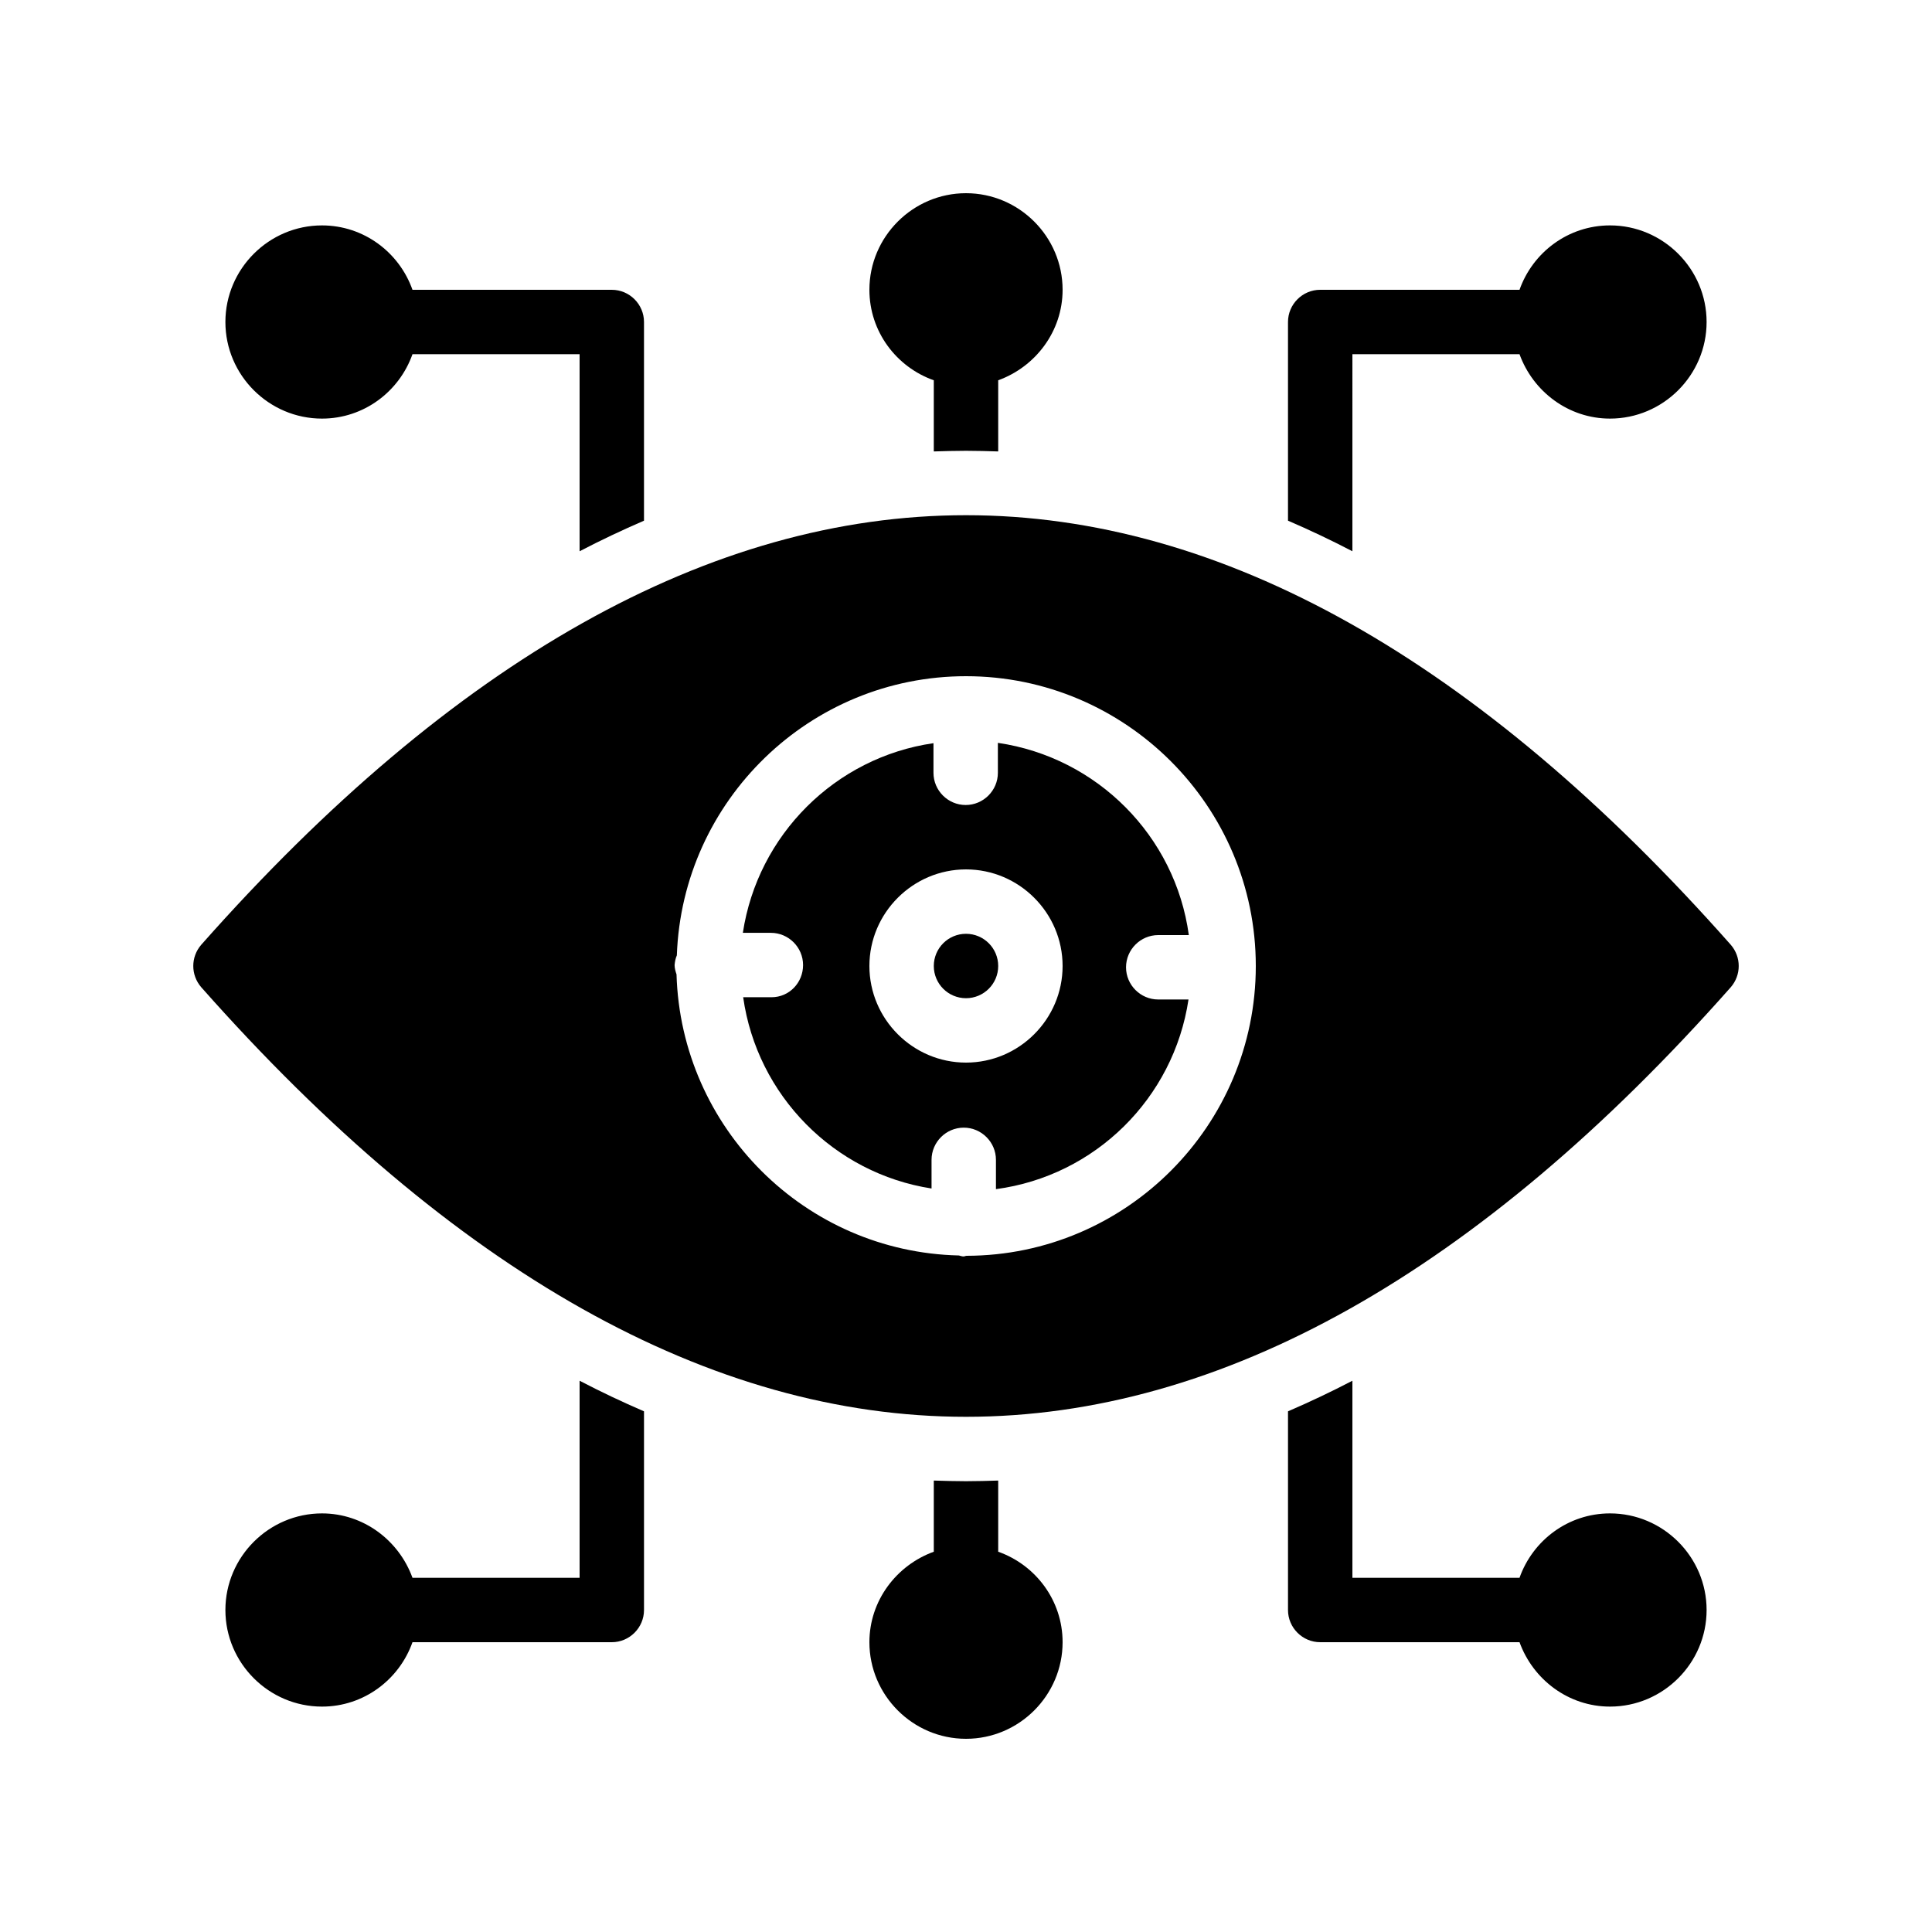
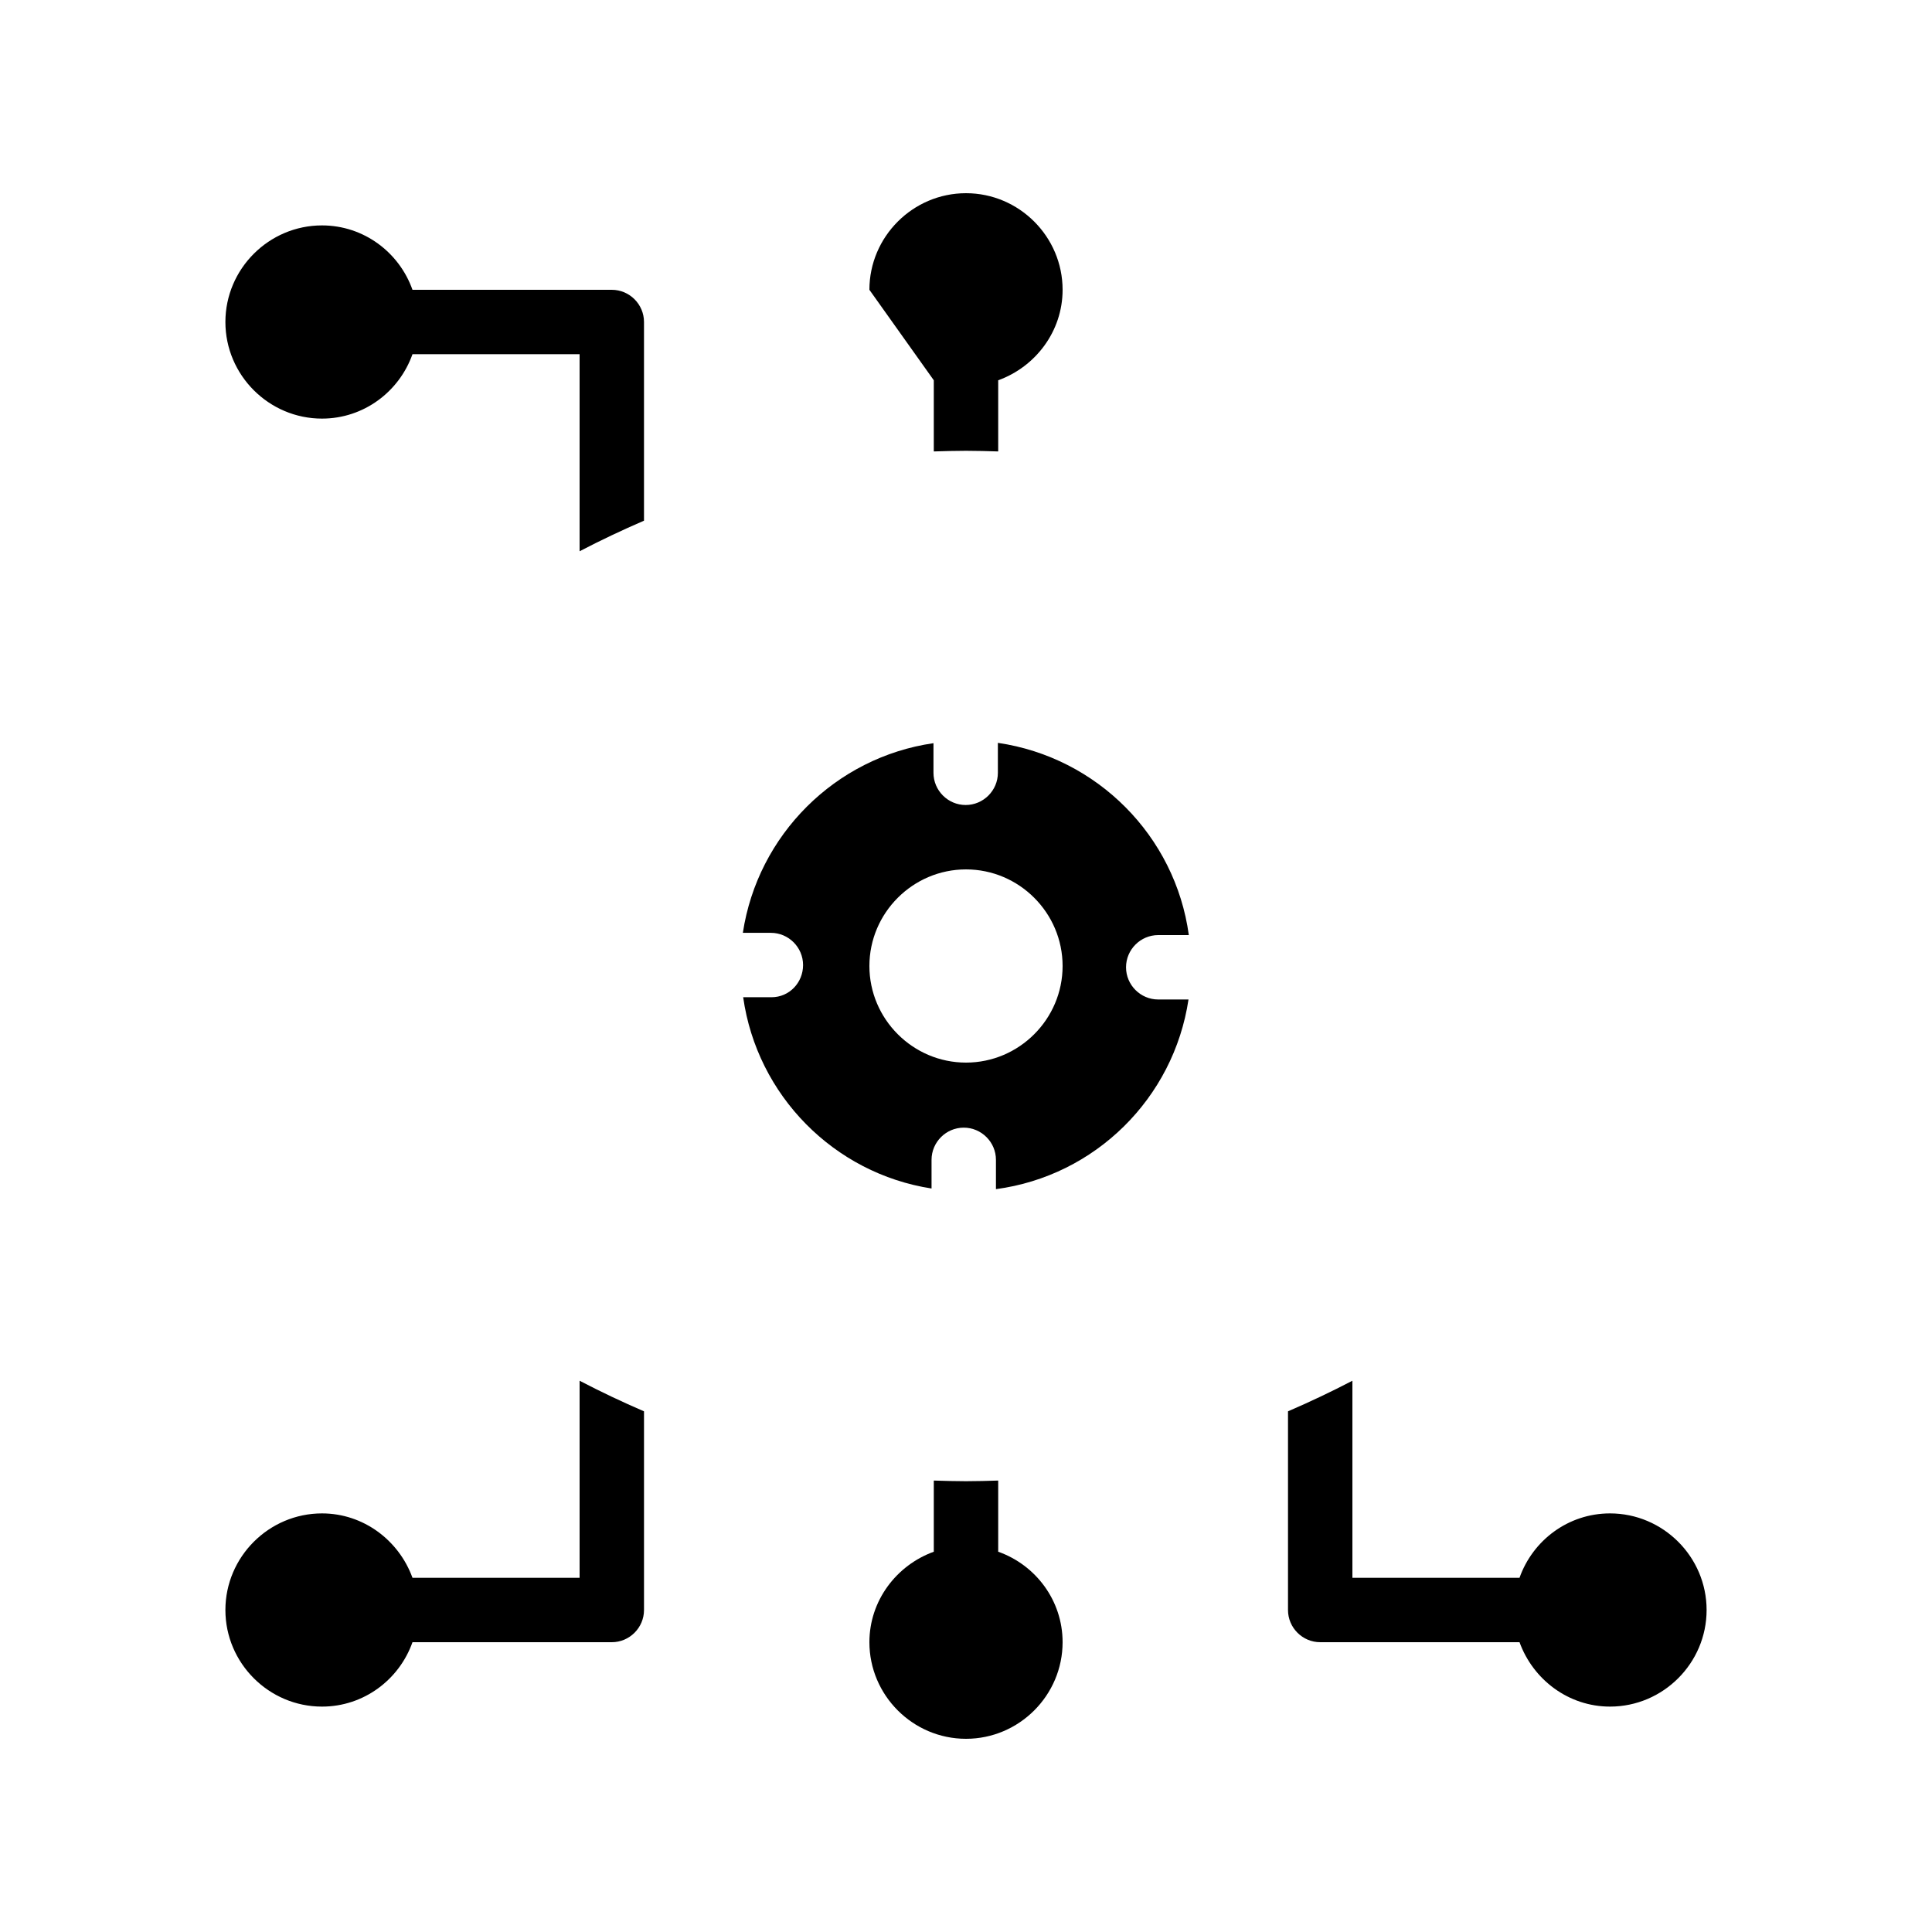
<svg xmlns="http://www.w3.org/2000/svg" id="Layer_1" height="512" viewBox="0 0 60 60" width="512">
-   <circle cx="30" cy="30" r="1" />
  <path d="m23.96 30.97h-.88c.43 3.05 2.82 5.47 5.85 5.94v-.89c0-.55.45-1 1-1s1 .45 1 1v.91c3.08-.41 5.52-2.82 5.98-5.89h-.94c-.55 0-1-.45-1-1s.45-1 1-1h.95c-.42-3.08-2.85-5.52-5.93-5.97v.93c0 .55-.45 1-1 1s-1-.45-1-1v-.92c-3.05.44-5.46 2.85-5.92 5.89h.87c.55 0 1 .45 1 1s-.43 1-.98 1zm6.04-3.97c1.65 0 3 1.35 3 3s-1.35 3-3 3-3-1.35-3-3 1.35-3 3-3z" />
-   <path d="m30 44c7.93 0 15.92-4.49 23.75-13.34.33-.38.33-.94 0-1.32-7.83-8.85-15.82-13.34-23.75-13.34s-15.92 4.49-23.75 13.34c-.33.38-.33.94 0 1.32 7.83 8.85 15.82 13.34 23.75 13.34zm-8.98-14.33c.17-4.81 4.13-8.67 8.98-8.67 4.96 0 9 4.04 9 9 0 4.95-4.02 8.99-8.98 9-.03 0-.06.02-.1.02-.05 0-.09-.02-.14-.03-4.78-.11-8.63-3.96-8.77-8.73-.03-.09-.06-.19-.06-.29.01-.11.03-.21.07-.3z" />
-   <path d="m42 11h5.19c.42 1.16 1.52 2 2.81 2 1.65 0 3-1.35 3-3s-1.35-3-3-3c-1.3 0-2.4.84-2.81 2h-6.19c-.55 0-1 .45-1 1v6.17c.67.29 1.33.6 2 .95z" />
  <path d="m30 46c-.33 0-.67-.01-1-.02v2.21c-1.16.42-2 1.52-2 2.81 0 1.65 1.35 3 3 3s3-1.35 3-3c0-1.3-.84-2.4-2-2.81v-2.21c-.33.01-.67.02-1 .02z" />
  <path d="m40 43.83v6.17c0 .55.45 1 1 1h6.19c.42 1.16 1.52 2 2.81 2 1.65 0 3-1.35 3-3s-1.35-3-3-3c-1.3 0-2.4.84-2.81 2h-5.19v-6.12c-.67.35-1.33.66-2 .95z" />
-   <path d="m29 11.81v2.21c.33-.01.67-.02 1-.02s.67.01 1 .02v-2.21c1.16-.42 2-1.52 2-2.81 0-1.65-1.35-3-3-3s-3 1.35-3 3c0 1.3.84 2.4 2 2.81z" />
+   <path d="m29 11.81v2.21c.33-.01.67-.02 1-.02s.67.01 1 .02v-2.21c1.16-.42 2-1.52 2-2.81 0-1.65-1.35-3-3-3s-3 1.35-3 3z" />
  <path d="m10 13c1.3 0 2.4-.84 2.81-2h5.19v6.12c.67-.35 1.33-.66 2-.95v-6.17c0-.55-.45-1-1-1h-6.19c-.41-1.16-1.51-2-2.81-2-1.65 0-3 1.35-3 3s1.35 3 3 3z" />
  <path d="m12.81 49c-.42-1.16-1.52-2-2.81-2-1.65 0-3 1.35-3 3s1.35 3 3 3c1.3 0 2.4-.84 2.81-2h6.19c.55 0 1-.45 1-1v-6.17c-.67-.29-1.33-.6-2-.95v6.12z" />
</svg>